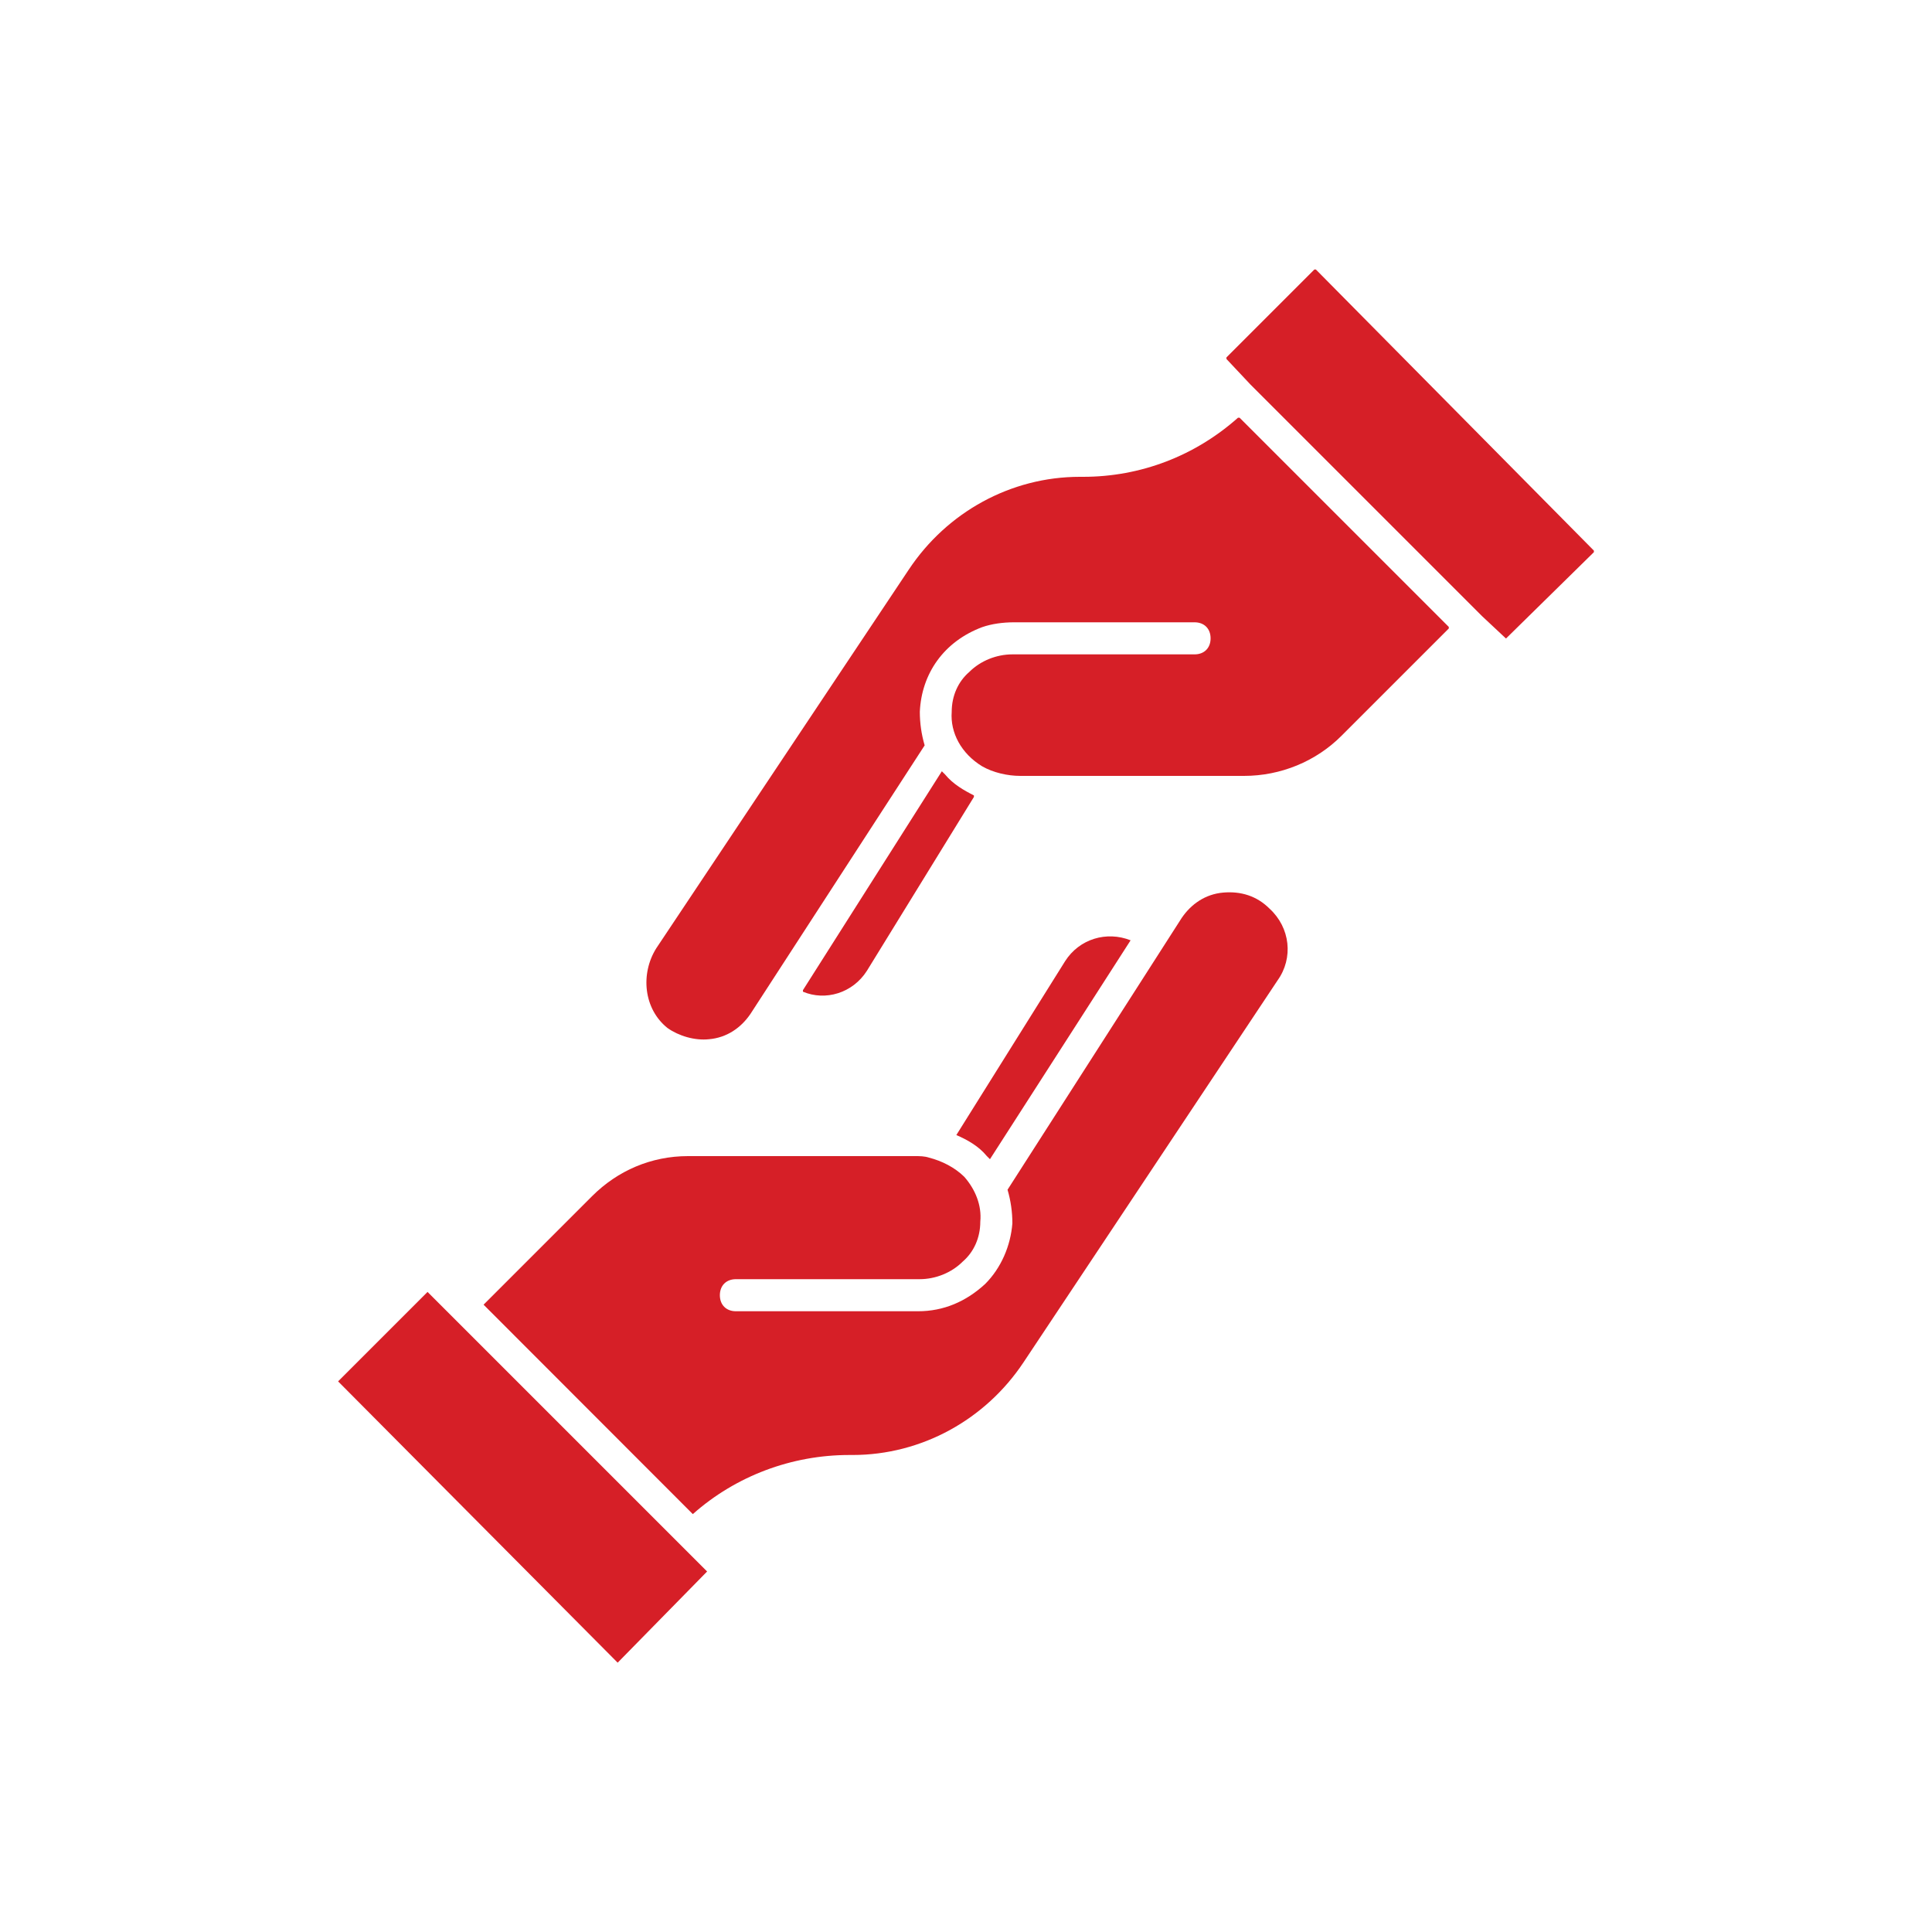
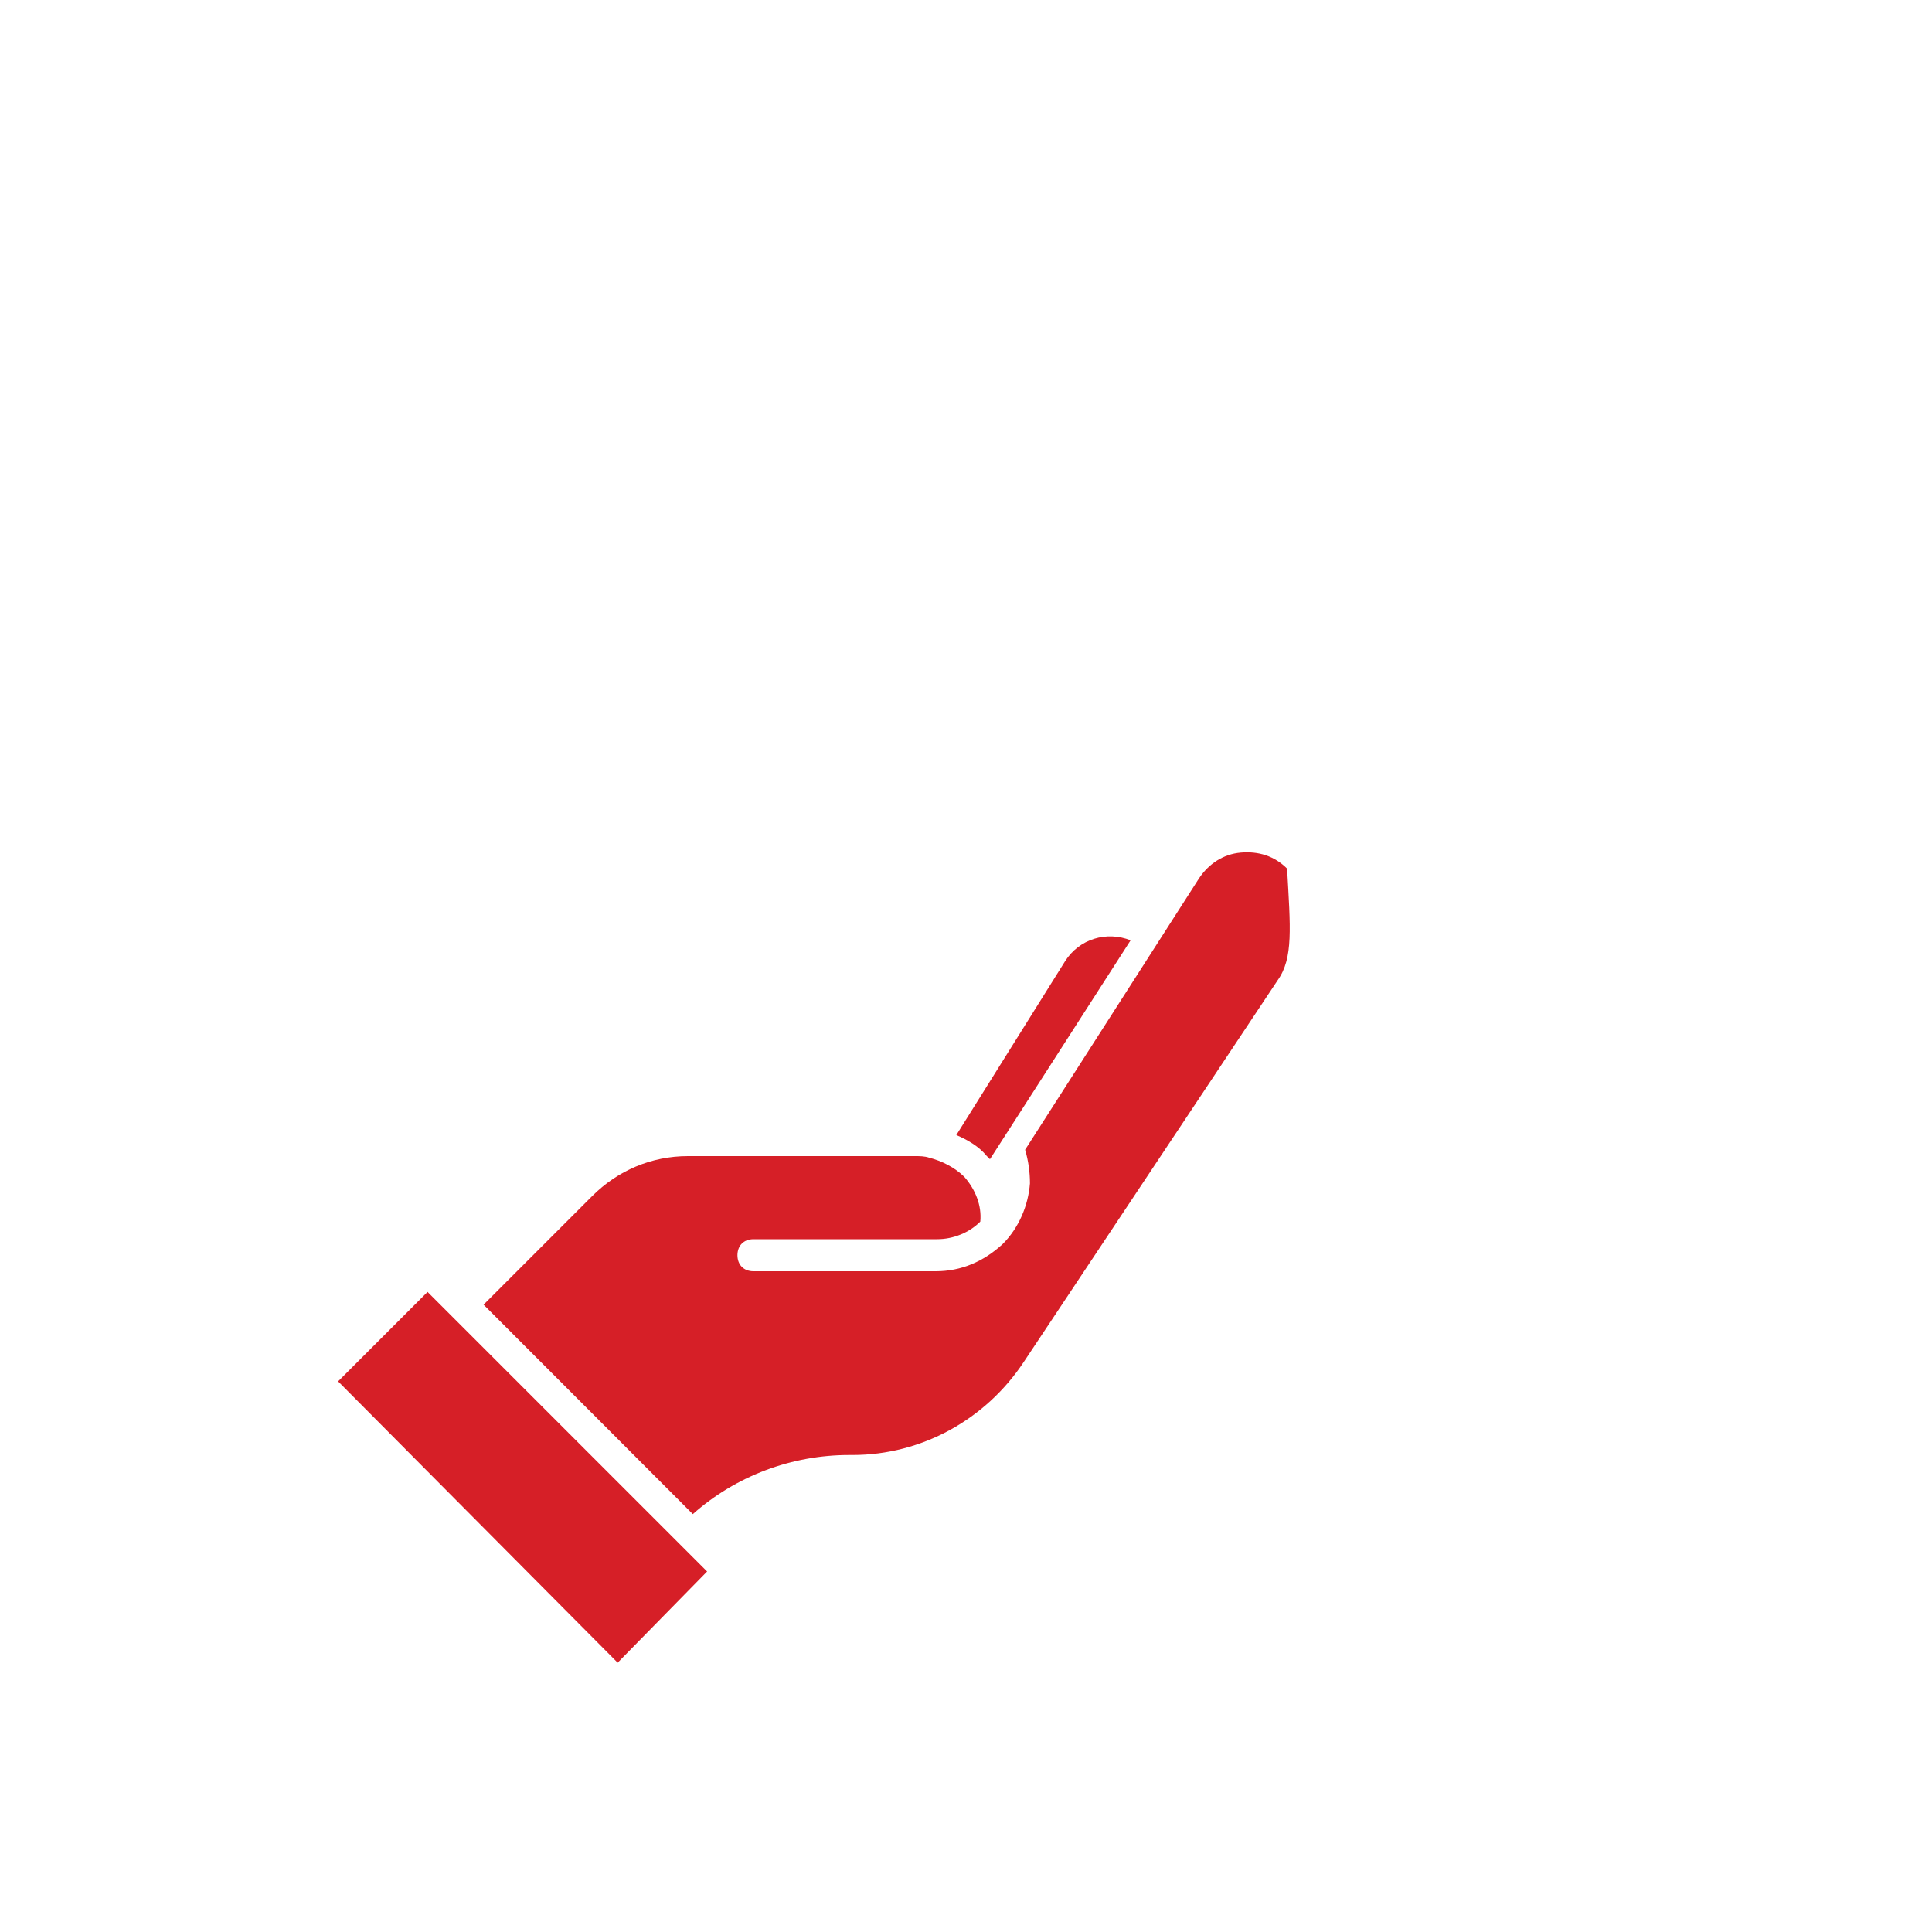
<svg xmlns="http://www.w3.org/2000/svg" version="1.1" id="Layer_1" x="0px" y="0px" viewBox="0 0 100 100" style="enable-background:new 0 0 100 100;" xml:space="preserve">
  <style type="text/css">
	.st0{fill:#D61F27;}
</style>
  <g>
-     <path class="st0" d="M55.13,49.75c0.74-1.16,2.15-1.57,3.39-1.08l-7.28,11.33c-0.08-0.08-0.08-0.08-0.17-0.17   c-0.41-0.5-0.99-0.83-1.57-1.08L55.13,49.75z M31.97,86.06L17.5,71.5l4.63-4.63L36.6,81.34L31.97,86.06z M66.13,50.74L52.98,70.51   c-1.98,2.98-5.29,4.8-8.85,4.8h-0.17c-2.98,0-5.87,1.08-8.1,3.06L25.03,67.53l5.62-5.62c1.32-1.32,3.06-2.07,4.96-2.07h11.74   c0.25,0,0.5,0,0.74,0.08c0.66,0.17,1.32,0.5,1.82,0.99c0.58,0.66,0.91,1.49,0.83,2.32c0,0.83-0.33,1.57-0.91,2.07   c-0.58,0.58-1.41,0.91-2.23,0.91h-9.51c-0.5,0-0.83,0.33-0.83,0.83c0,0.5,0.33,0.83,0.83,0.83l9.43,0c1.32,0,2.48-0.5,3.47-1.41   c0.83-0.83,1.32-1.98,1.41-3.14c0-0.58-0.08-1.16-0.25-1.74l9.01-14.06c0.5-0.74,1.24-1.24,2.15-1.32c0.91-0.08,1.74,0.17,2.4,0.83   C66.79,48.02,66.95,49.59,66.13,50.74L66.13,50.74z" />
-     <path class="st0" d="M44.87,50.25c-0.74,1.16-2.15,1.57-3.31,1.08v-0.08l7.19-11.33l0.17,0.17c0.41,0.5,0.99,0.83,1.49,1.08v0.08   L44.87,50.25z M69.43,38.09c-1.32,1.32-3.14,2.07-5.04,2.07H52.81c-0.66,0-1.41-0.17-1.98-0.5c-1.08-0.66-1.65-1.74-1.57-2.81   c0-0.83,0.33-1.57,0.91-2.07c0.58-0.58,1.41-0.91,2.23-0.91h9.43c0.5,0,0.83-0.33,0.83-0.83c0-0.5-0.33-0.83-0.83-0.83h-9.34   c-0.58,0-1.16,0.08-1.65,0.25c-1.98,0.74-3.14,2.4-3.23,4.38c0,0.58,0.08,1.16,0.25,1.74l-9.01,13.89   c-0.5,0.74-1.24,1.24-2.15,1.32c-0.74,0.08-1.57-0.17-2.15-0.58c-1.24-0.99-1.41-2.81-0.58-4.13l13.07-19.6   c1.98-2.98,5.29-4.8,8.85-4.8h0.17c2.98,0,5.79-1.08,8.02-3.06h0.08l10.83,10.83v0.08L69.43,38.09z M77.95,33.05l-1.24-1.16   L64.72,19.9l-1.24-1.32v-0.08l4.55-4.55h0.08L82.5,28.5v0.08L77.95,33.05z" />
+     <path class="st0" d="M55.13,49.75c0.74-1.16,2.15-1.57,3.39-1.08l-7.28,11.33c-0.08-0.08-0.08-0.08-0.17-0.17   c-0.41-0.5-0.99-0.83-1.57-1.08L55.13,49.75z M31.97,86.06L17.5,71.5l4.63-4.63L36.6,81.34L31.97,86.06z M66.13,50.74L52.98,70.51   c-1.98,2.98-5.29,4.8-8.85,4.8h-0.17c-2.98,0-5.87,1.08-8.1,3.06L25.03,67.53l5.62-5.62c1.32-1.32,3.06-2.07,4.96-2.07h11.74   c0.25,0,0.5,0,0.74,0.08c0.66,0.17,1.32,0.5,1.82,0.99c0.58,0.66,0.91,1.49,0.83,2.32c-0.58,0.58-1.41,0.91-2.23,0.91h-9.51c-0.5,0-0.83,0.33-0.83,0.83c0,0.5,0.33,0.83,0.83,0.83l9.43,0c1.32,0,2.48-0.5,3.47-1.41   c0.83-0.83,1.32-1.98,1.41-3.14c0-0.58-0.08-1.16-0.25-1.74l9.01-14.06c0.5-0.74,1.24-1.24,2.15-1.32c0.91-0.08,1.74,0.17,2.4,0.83   C66.79,48.02,66.95,49.59,66.13,50.74L66.13,50.74z" />
  </g>
</svg>